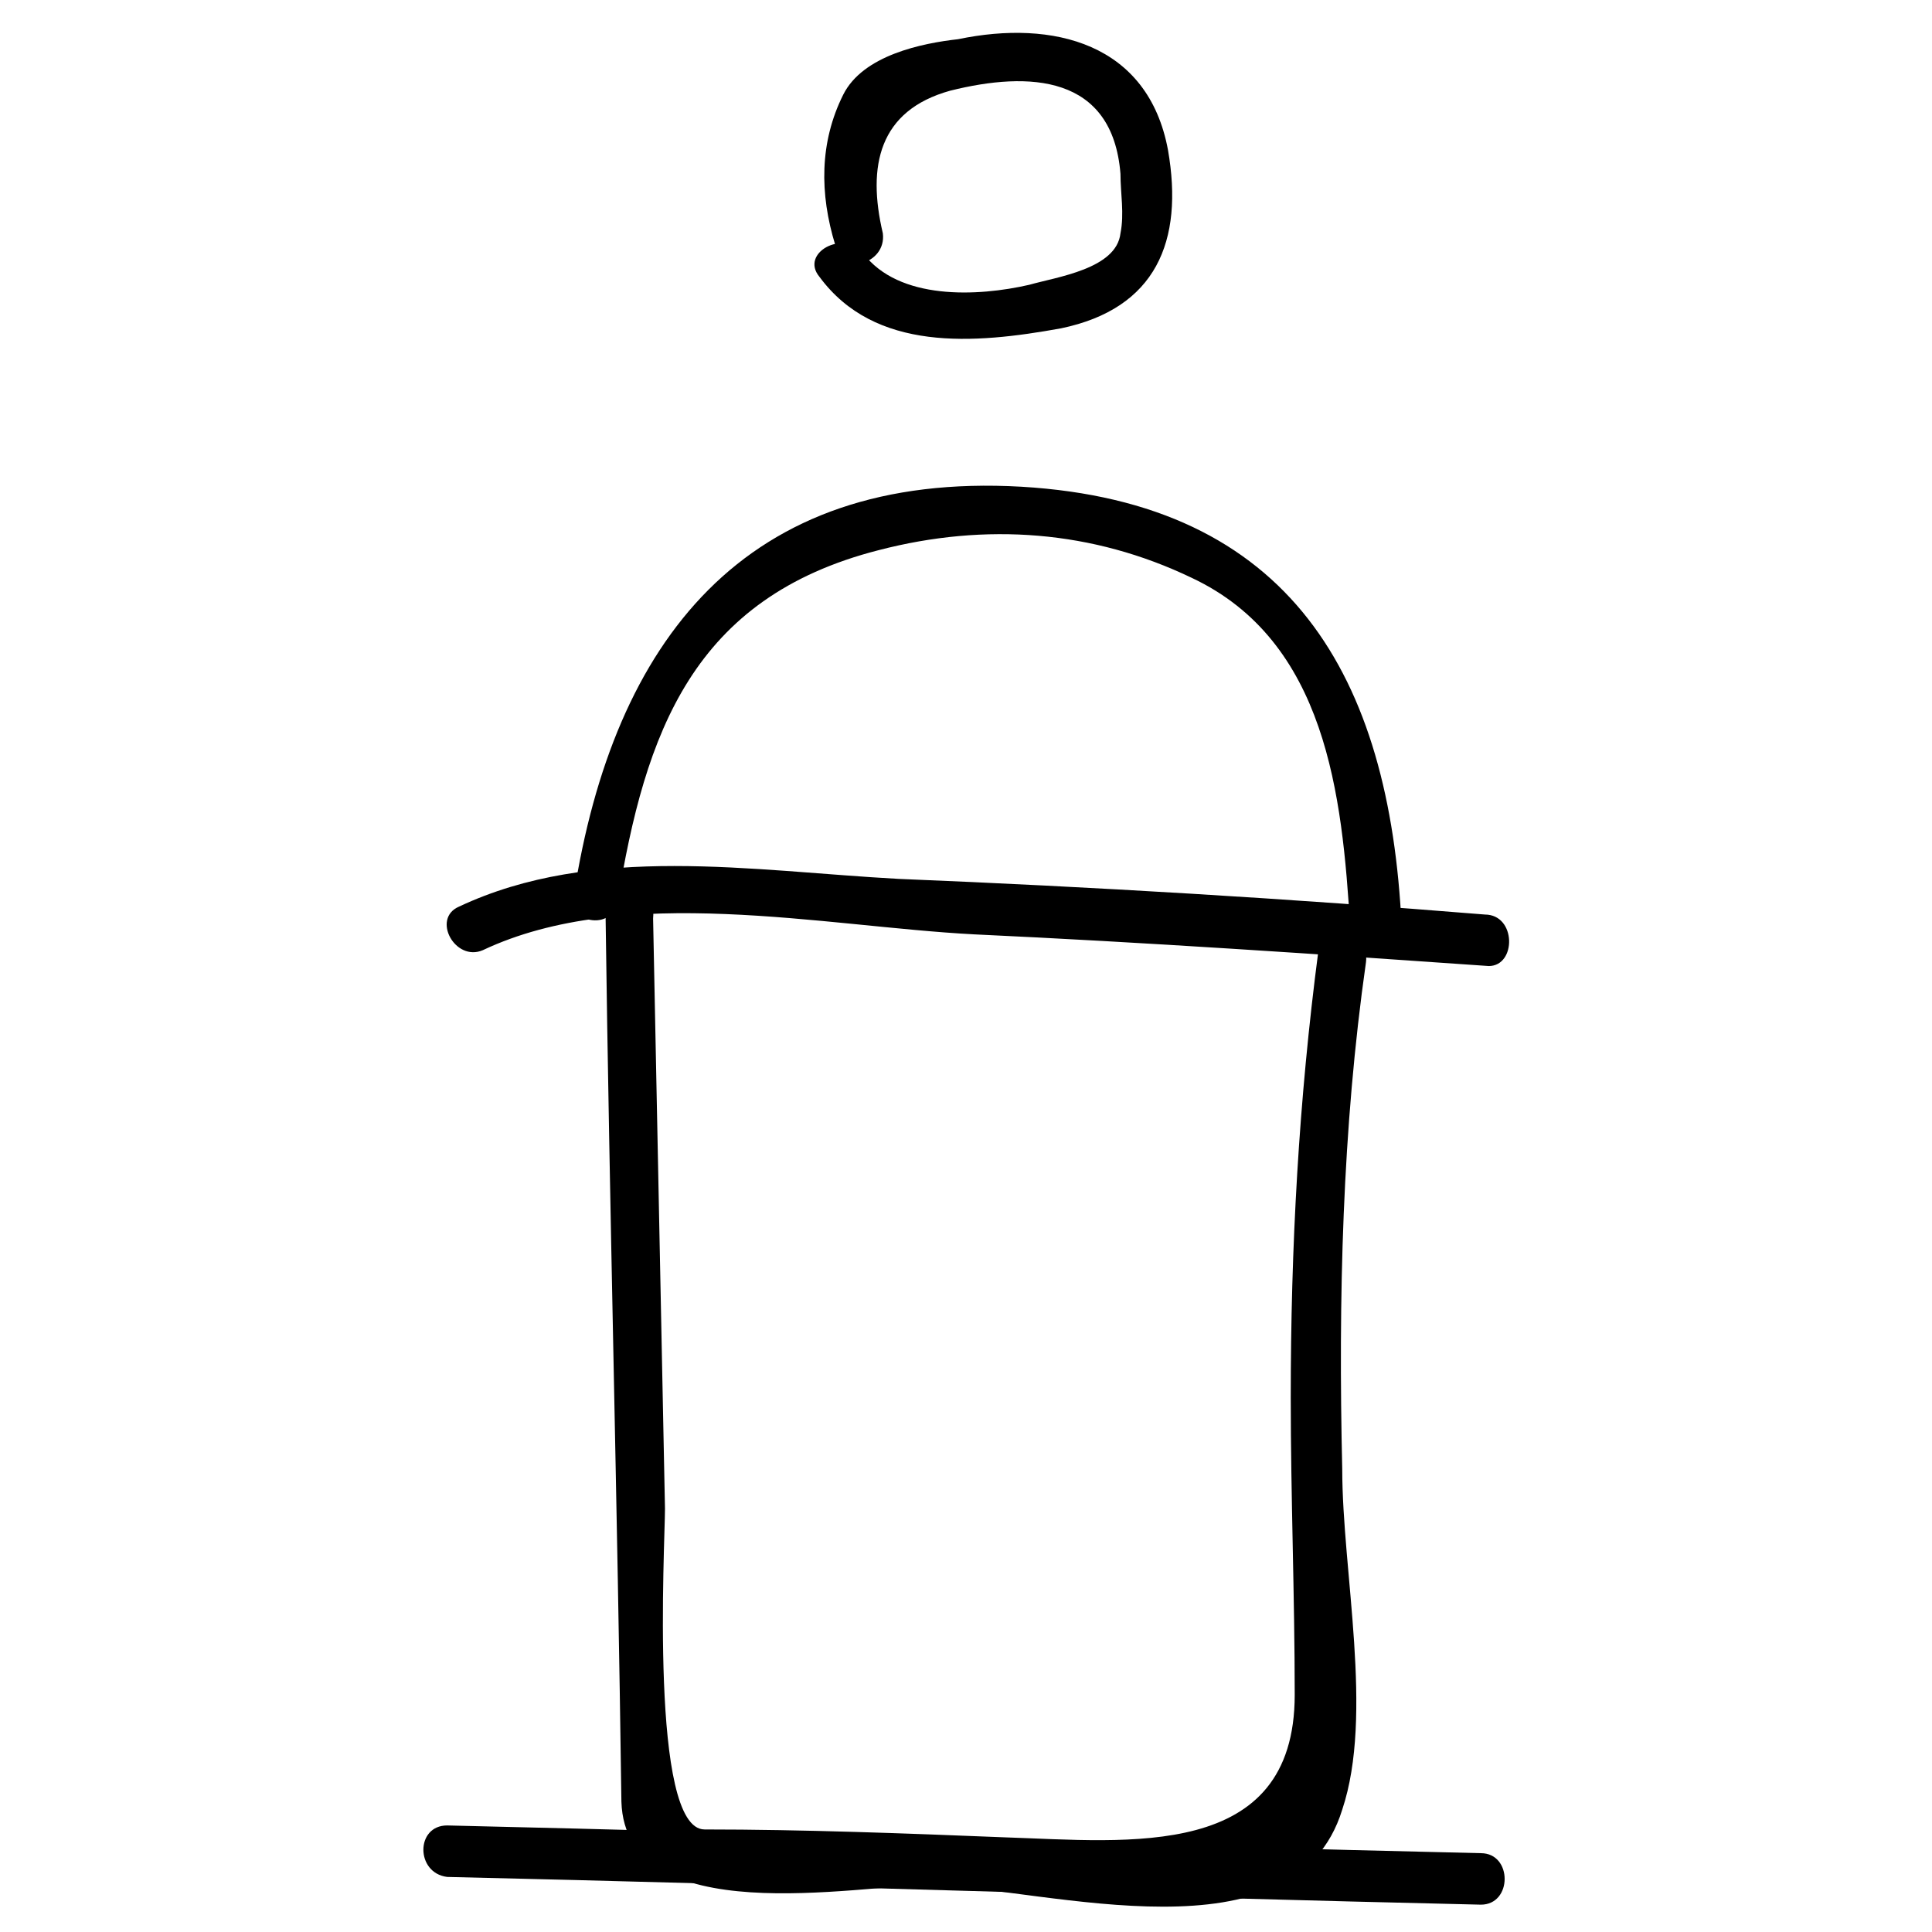
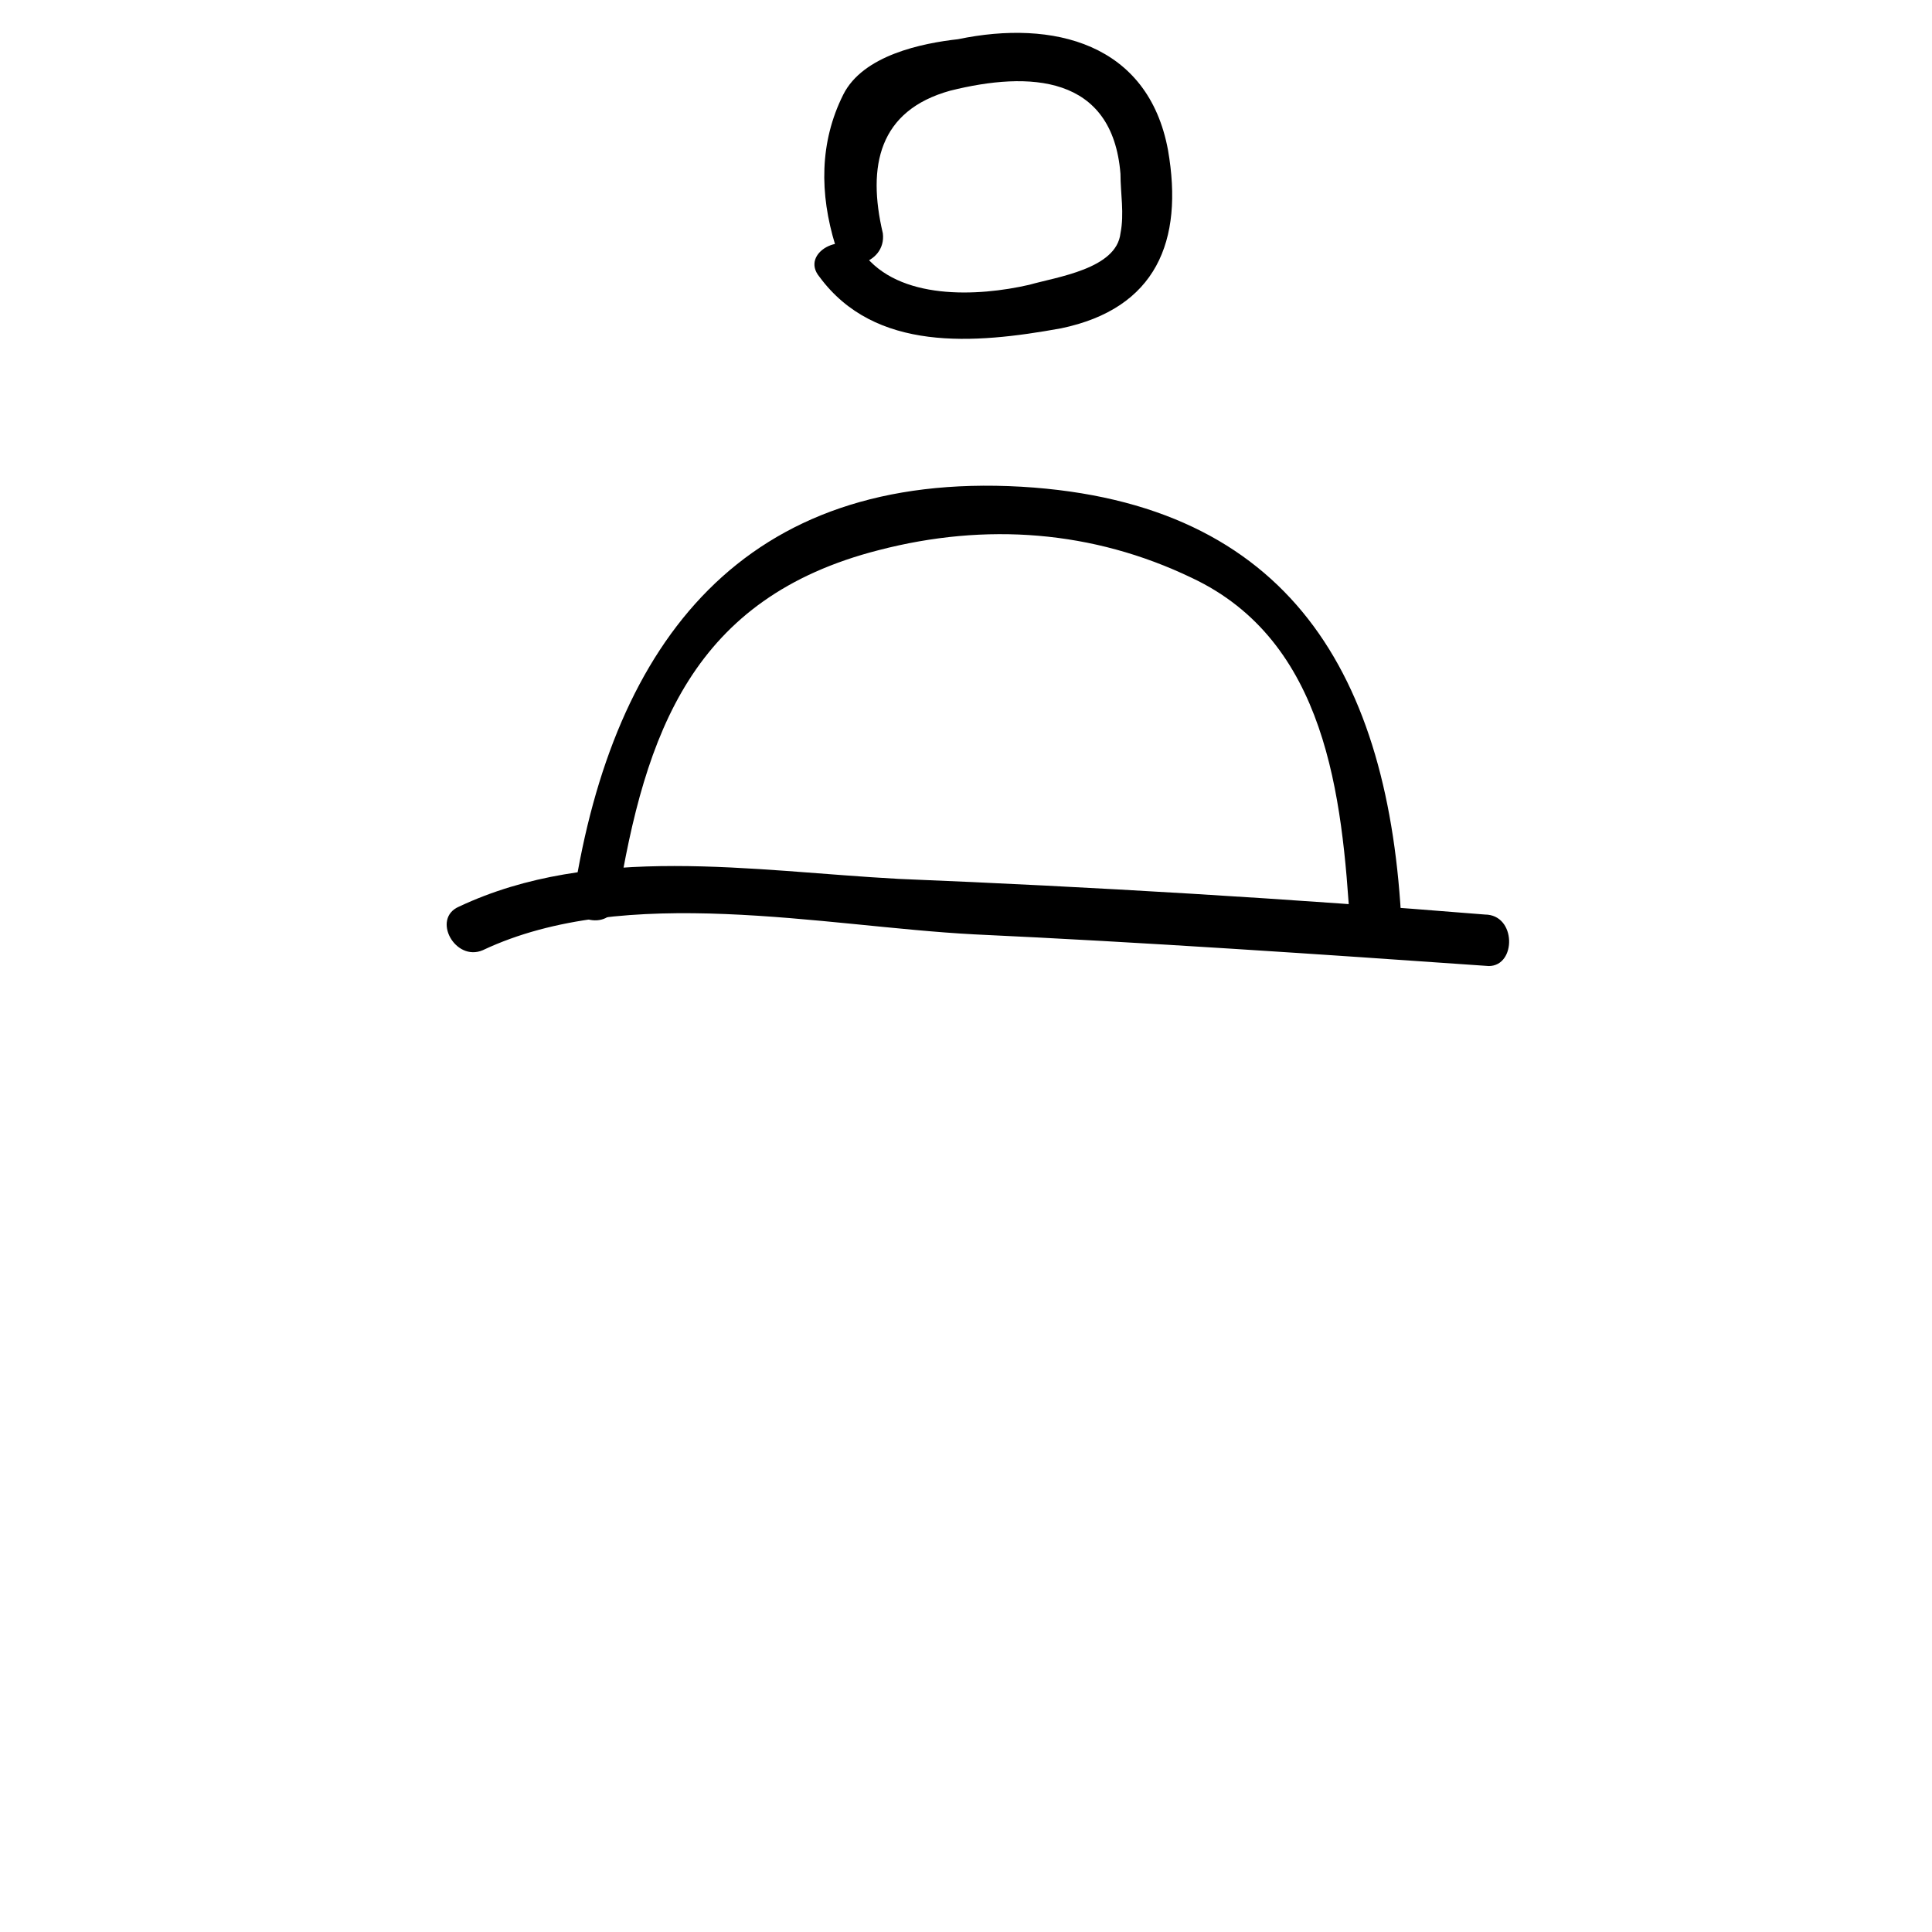
<svg xmlns="http://www.w3.org/2000/svg" fill="#000000" width="800px" height="800px" version="1.1" viewBox="144 144 512 512">
  <g>
-     <path d="m307.63 383.2c7.348-45.133 19.941-80.82 69.273-93.414 28.34-7.348 56.68-5.246 82.918 7.348 35.688 16.793 39.887 57.727 41.984 92.363 0 8.398 13.645 8.398 13.645 0-3.148-66.125-29.391-112.31-100.76-116.51-73.473-4.199-108.11 40.934-118.61 108.11-3.148 6.301 9.449 10.5 11.547 2.102z" />
+     <path d="m307.63 383.2c7.348-45.133 19.941-80.82 69.273-93.414 28.34-7.348 56.68-5.246 82.918 7.348 35.688 16.793 39.887 57.727 41.984 92.363 0 8.398 13.645 8.398 13.645 0-3.148-66.125-29.391-112.31-100.76-116.51-73.473-4.199-108.11 40.934-118.61 108.11-3.148 6.301 9.449 10.5 11.547 2.102" />
    <path d="m537.5 386.36c-51.43-4.199-103.91-7.348-155.34-9.445-38.836-2.098-80.82-9.445-116.51 7.348-7.348 3.148-1.051 14.695 6.297 11.547 37.785-17.844 90.266-6.297 130.15-4.199 45.133 2.098 91.316 5.246 136.45 8.398 7.348-0.004 7.348-13.648-1.051-13.648z" />
-     <path d="m304.48 386.36c1.051 78.719 3.148 156.39 4.199 235.11 1.051 34.637 62.977 22.043 81.867 22.043 31.488 1.051 96.562 20.992 109.16-19.941 8.398-25.191 0-62.977 0-90.266-1.051-45.133 0-90.266 6.297-134.35 1.051-8.398-11.547-11.547-12.594-3.148-5.246 39.887-7.348 78.719-7.348 118.61 0 26.238 1.051 52.48 1.051 78.719 0 44.082-44.082 38.836-76.621 37.785-26.238-1.051-53.531-2.098-79.77-2.098-14.695 0-10.496-75.57-10.496-85.02-1.051-52.48-2.098-104.96-3.148-156.39 1.047-10.5-12.598-10.5-12.598-1.051z" />
-     <path d="m536.45 635.11c-91.316-2.098-182.63-5.246-273.95-7.348-8.398 0-8.398 12.594 0 13.645 91.316 2.098 182.63 5.246 273.95 7.348 8.398 0 8.398-13.645 0-13.645z" />
    <path d="m377.96 205.82c-4.199-17.844-1.051-32.539 17.844-37.785 20.992-5.246 43.035-4.199 45.133 22.043 0 5.246 1.051 10.496 0 15.742-1.051 9.445-16.793 11.547-24.141 13.645-13.645 3.148-34.637 4.199-44.082-8.398-5.246-6.297-16.793 0-11.547 6.297 14.695 19.941 40.934 17.844 64.027 13.645 25.191-5.246 32.539-23.09 28.34-47.23-5.246-28.34-30.438-34.637-55.629-29.391-9.449 1.055-25.195 4.203-30.441 14.699-6.297 12.594-6.297 26.238-2.098 39.887 1.047 8.395 13.645 5.246 12.594-3.152z" />
  </g>
</svg>